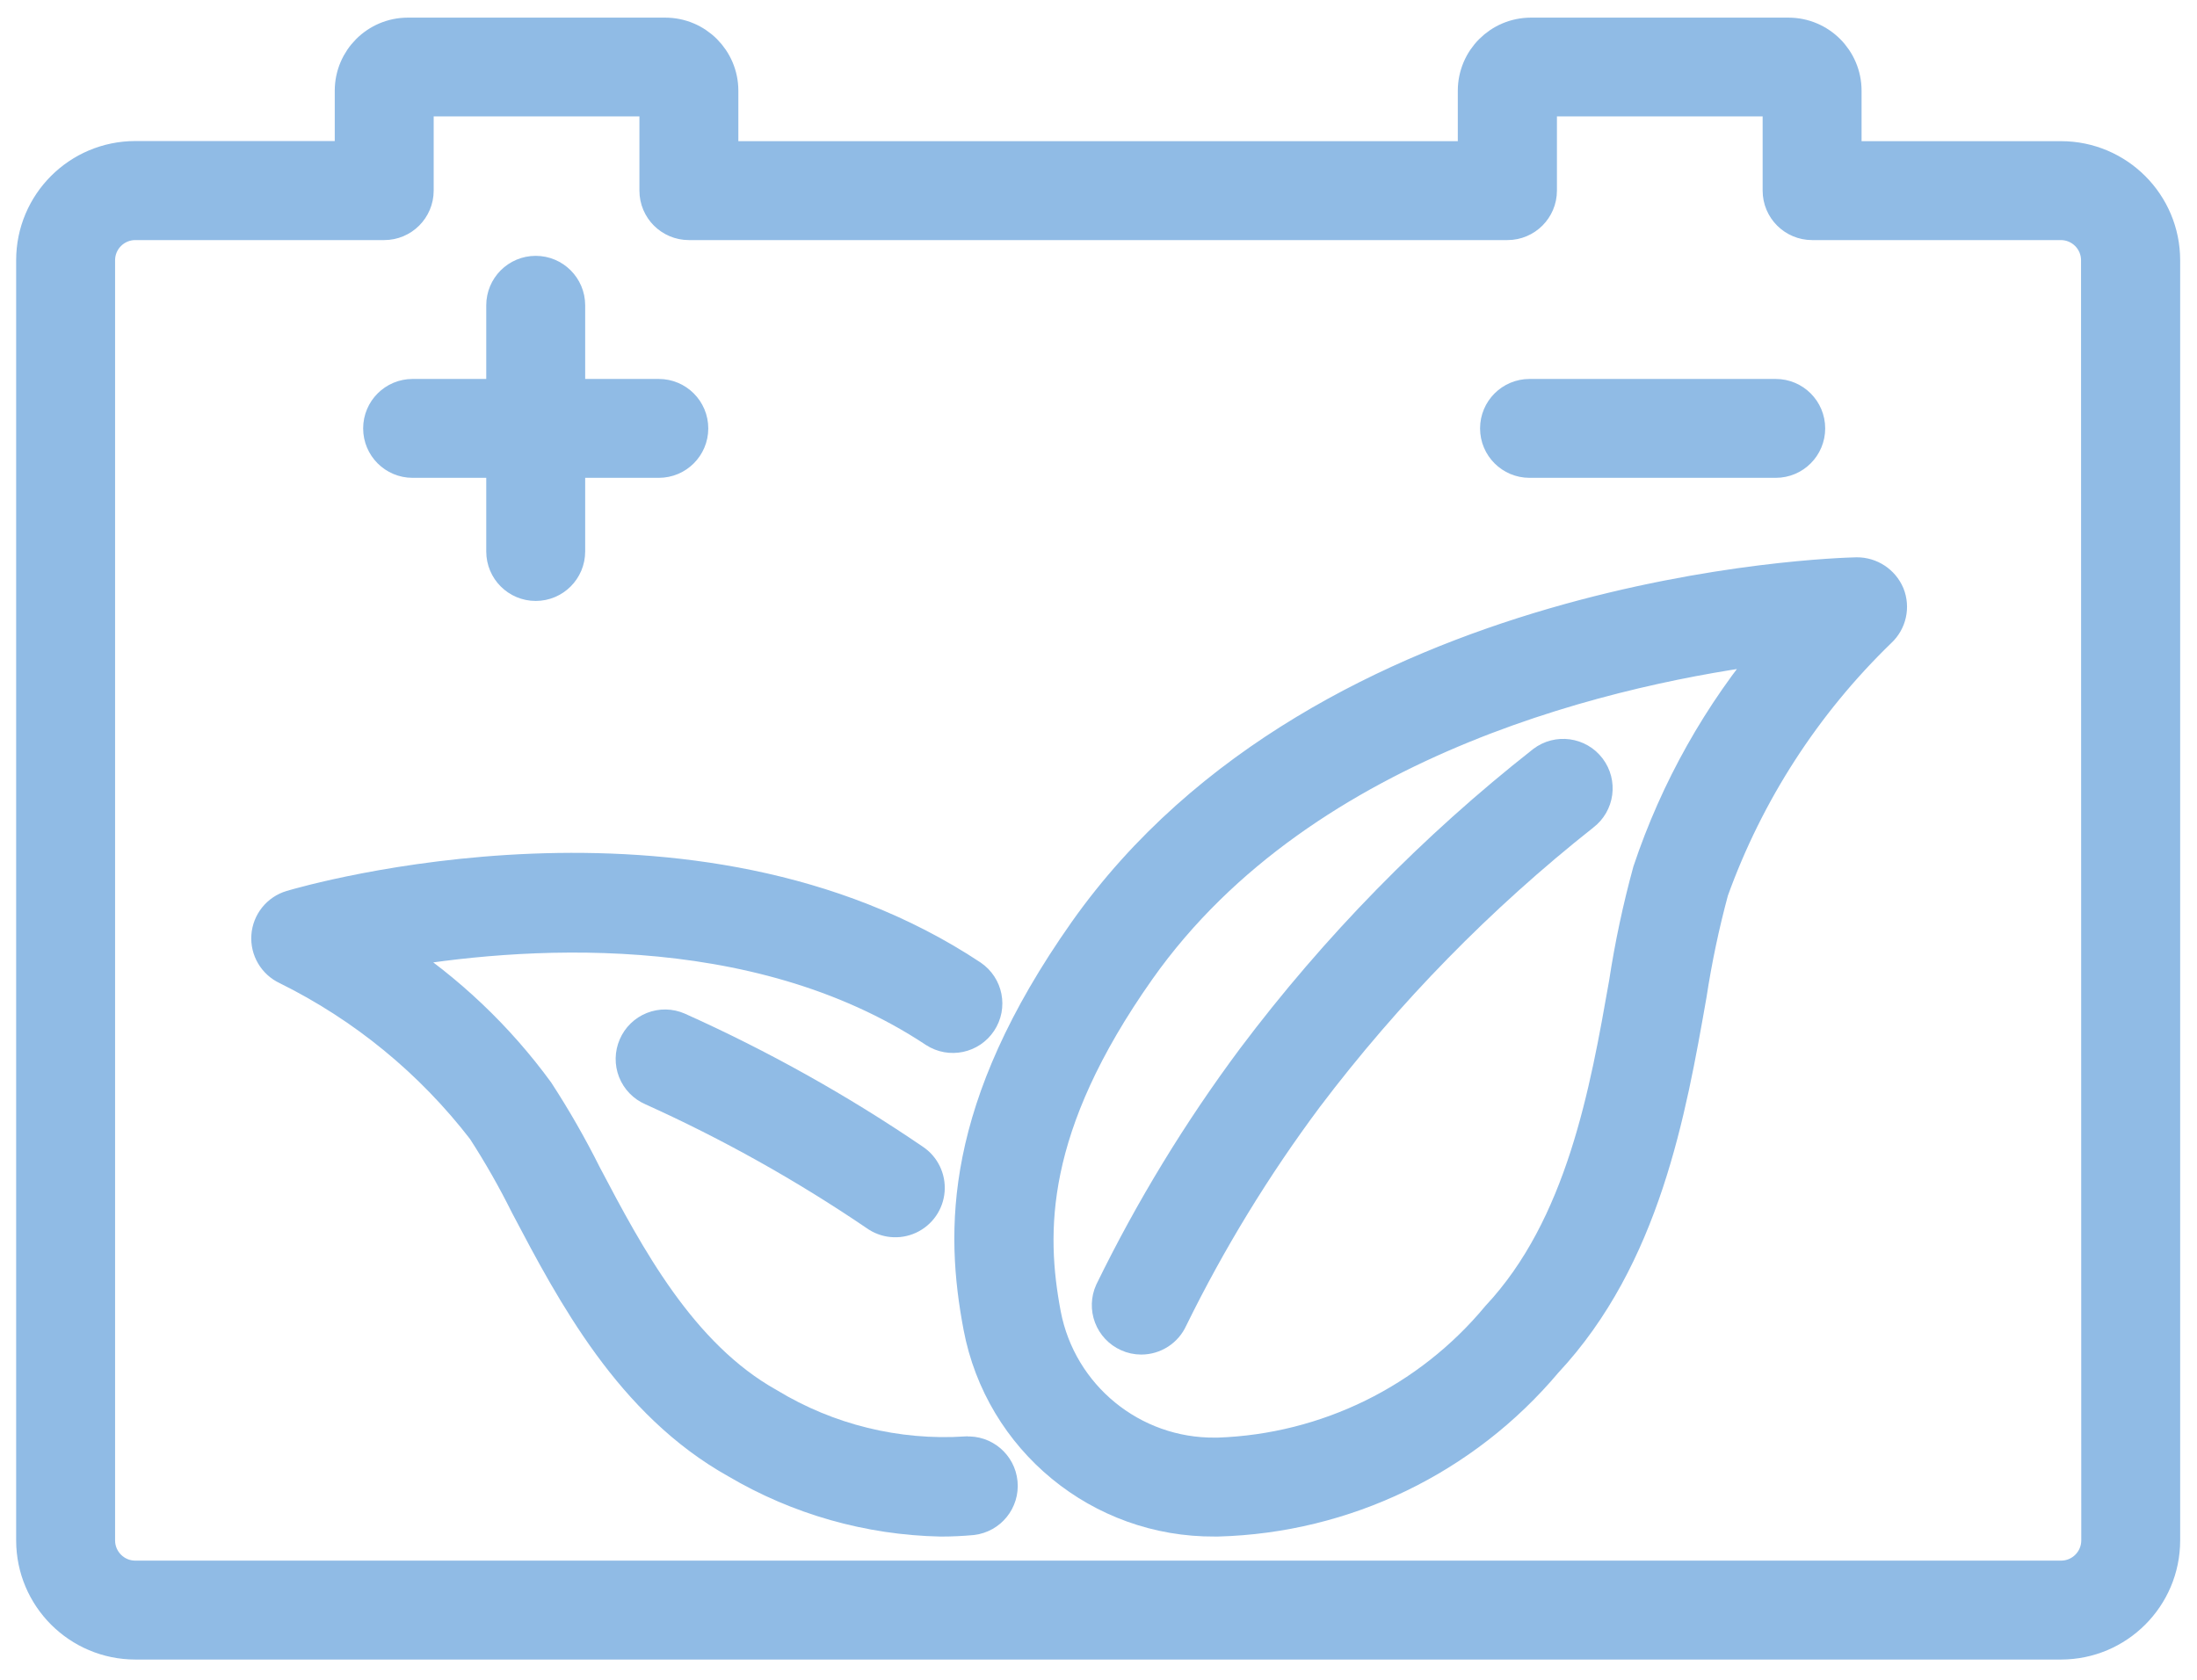
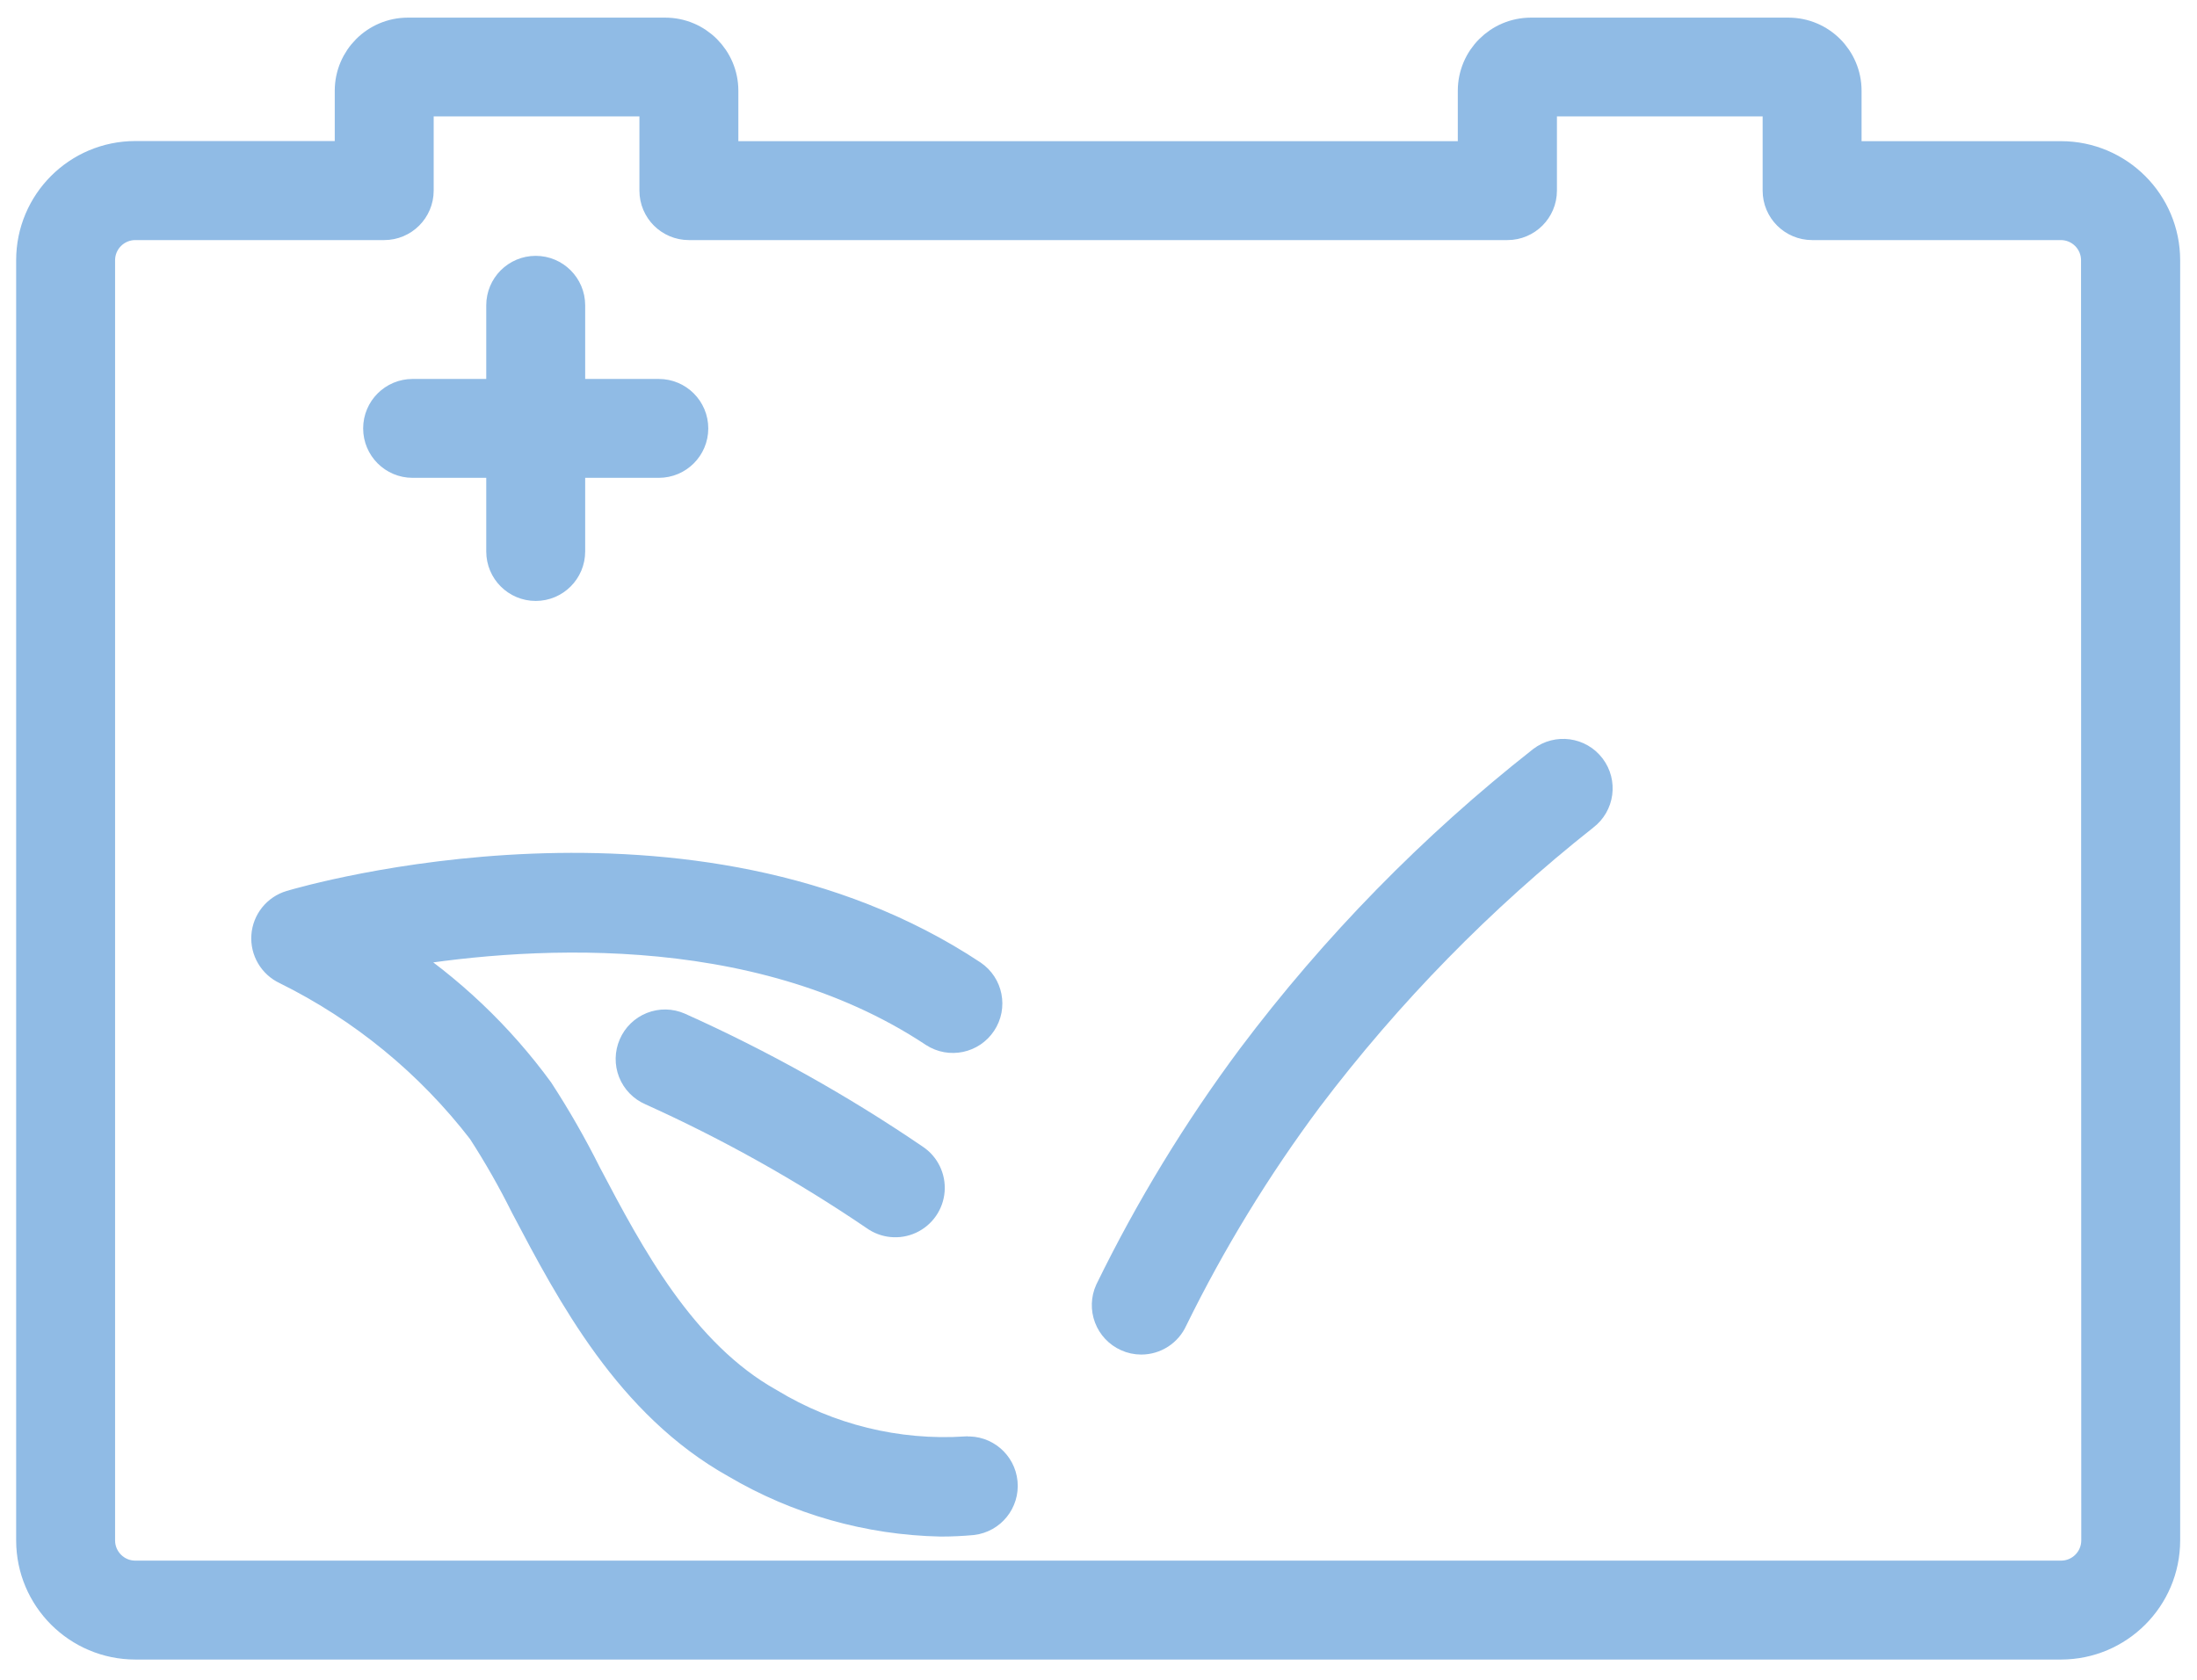
<svg xmlns="http://www.w3.org/2000/svg" width="68px" height="52px" viewBox="0 0 68 52" version="1.1">
  <title>green-energy</title>
  <desc>Created with Sketch.</desc>
  <g id="Page-1" stroke="none" stroke-width="1" fill="none" fill-rule="evenodd">
    <g id="Home-Copy-2" transform="translate(-913, -4599)" fill="#90BBE5" fill-rule="nonzero" stroke="#90BBE5">
      <g id="green-energy" transform="translate(914, 4600)">
        <path d="M62.792,3.87 L56.118,3.87 L56.118,1.808 C56.117,0.835 55.329,0.046 54.356,0.046 L46.384,0.046 C45.411,0.046 44.622,0.835 44.621,1.808 L44.621,3.87 L21.353,3.87 L21.353,1.808 C21.352,0.835 20.563,0.046 19.59,0.046 L11.618,0.046 C10.649,0.049 9.864,0.835 9.861,1.804 L9.861,3.866 L3.188,3.866 C1.426,3.867 -0.001,5.296 -3.0311069e-07,7.057 L-3.0311069e-07,46.686 C0.002,48.446 1.428,49.871 3.188,49.873 L62.792,49.873 C64.551,49.871 65.977,48.446 65.979,46.686 L65.979,7.057 C65.978,5.298 64.552,3.871 62.792,3.87 Z M63.918,46.686 C63.917,47.307 63.413,47.811 62.792,47.811 L3.188,47.811 C2.566,47.811 2.063,47.307 2.062,46.686 L2.062,7.057 C2.062,6.436 2.566,5.932 3.188,5.932 L10.892,5.932 C11.461,5.932 11.923,5.47 11.923,4.901 L11.923,2.103 L19.291,2.103 L19.291,4.901 C19.291,5.47 19.752,5.932 20.322,5.932 L45.658,5.932 C46.227,5.932 46.689,5.47 46.689,4.901 L46.689,2.103 L54.056,2.103 L54.056,4.901 C54.056,5.47 54.518,5.932 55.087,5.932 L62.785,5.932 C63.407,5.932 63.911,6.436 63.911,7.057 L63.918,46.686 Z" id="Shape" />
-         <path d="M46.341,13.292 L53.962,13.292 C54.531,13.292 54.992,12.831 54.992,12.262 C54.992,11.692 54.531,11.231 53.962,11.231 L46.341,11.231 C45.772,11.231 45.31,11.692 45.31,12.262 C45.31,12.831 45.772,13.292 46.341,13.292 L46.341,13.292 Z" id="Path" />
        <path d="M11.77,13.292 L14.55,13.292 L14.55,16.072 C14.55,16.641 15.011,17.103 15.581,17.103 C16.15,17.103 16.612,16.641 16.612,16.072 L16.612,13.292 L19.391,13.292 C19.96,13.292 20.422,12.831 20.422,12.262 C20.422,11.692 19.96,11.231 19.391,11.231 L16.612,11.231 L16.612,8.451 C16.612,7.882 16.15,7.42 15.581,7.42 C15.011,7.42 14.55,7.882 14.55,8.451 L14.55,11.231 L11.77,11.231 C11.201,11.231 10.74,11.692 10.74,12.262 C10.74,12.831 11.201,13.292 11.77,13.292 L11.77,13.292 Z" id="Path" />
-         <path d="M56.47,16.752 C55.803,16.767 40.063,17.222 32.576,27.833 C28.701,33.331 28.753,37.101 29.315,40.073 C29.976,43.569 33.043,46.092 36.601,46.065 L36.701,46.065 C40.63,45.957 44.325,44.174 46.855,41.166 C49.894,37.915 50.689,33.412 51.325,29.793 C51.491,28.708 51.717,27.634 52.003,26.575 C53.097,23.536 54.873,20.788 57.195,18.542 C57.509,18.25 57.61,17.795 57.45,17.397 C57.283,17.004 56.897,16.75 56.47,16.752 L56.47,16.752 Z M50.034,25.97 C49.722,27.11 49.476,28.267 49.298,29.435 C48.708,32.785 47.973,36.954 45.351,39.757 C43.206,42.342 40.058,43.887 36.701,44.003 L36.617,44.003 C34.047,44.03 31.825,42.214 31.34,39.69 C30.859,37.144 30.829,33.885 34.26,29.022 C39.417,21.712 49.26,19.628 53.931,19.04 C52.204,21.082 50.882,23.434 50.034,25.97 L50.034,25.97 Z" id="Shape" />
        <path d="M28.892,43.967 C26.755,44.102 24.627,43.579 22.796,42.468 C20.055,40.939 18.429,37.849 17.122,35.368 C16.679,34.482 16.187,33.622 15.647,32.792 C14.407,31.095 12.87,29.637 11.111,28.488 C14.925,27.823 22.329,27.213 27.933,30.93 C28.407,31.237 29.04,31.105 29.352,30.634 C29.665,30.163 29.54,29.529 29.072,29.211 C20.416,23.47 8.522,26.909 8.014,27.06 C7.602,27.183 7.31,27.547 7.279,27.975 C7.249,28.403 7.487,28.805 7.876,28.985 C10.256,30.161 12.336,31.867 13.956,33.97 C14.448,34.73 14.896,35.518 15.299,36.329 C16.734,39.053 18.52,42.443 21.795,44.27 C23.714,45.402 25.891,46.02 28.118,46.066 C28.444,46.066 28.768,46.051 29.091,46.021 C29.647,45.955 30.049,45.458 29.996,44.901 C29.944,44.344 29.457,43.93 28.899,43.969 L28.892,43.967 Z" id="Path" />
        <path d="M33.9,40.34 C34.032,40.401 34.177,40.432 34.323,40.432 C34.729,40.432 35.097,40.194 35.263,39.824 C36.445,37.415 37.846,35.121 39.45,32.969 C41.92,29.703 44.795,26.764 48.007,24.224 C48.46,23.88 48.548,23.233 48.203,22.78 C47.859,22.327 47.212,22.239 46.759,22.583 C43.381,25.239 40.363,28.323 37.781,31.758 C36.095,34.023 34.623,36.44 33.384,38.978 C33.272,39.227 33.263,39.51 33.36,39.766 C33.456,40.021 33.651,40.228 33.9,40.34 L33.9,40.34 Z" id="Path" />
        <path d="M18.641,31.372 C18.532,31.623 18.527,31.907 18.627,32.161 C18.728,32.415 18.926,32.619 19.177,32.727 C21.593,33.817 23.911,35.114 26.104,36.604 C26.407,36.824 26.804,36.863 27.144,36.706 C27.483,36.549 27.711,36.221 27.739,35.848 C27.767,35.475 27.592,35.116 27.28,34.91 C24.976,33.34 22.538,31.977 19.995,30.836 C19.744,30.726 19.46,30.721 19.206,30.822 C18.952,30.923 18.748,31.121 18.641,31.372 L18.641,31.372 Z" id="Path" />
      </g>
    </g>
  </g>
</svg>